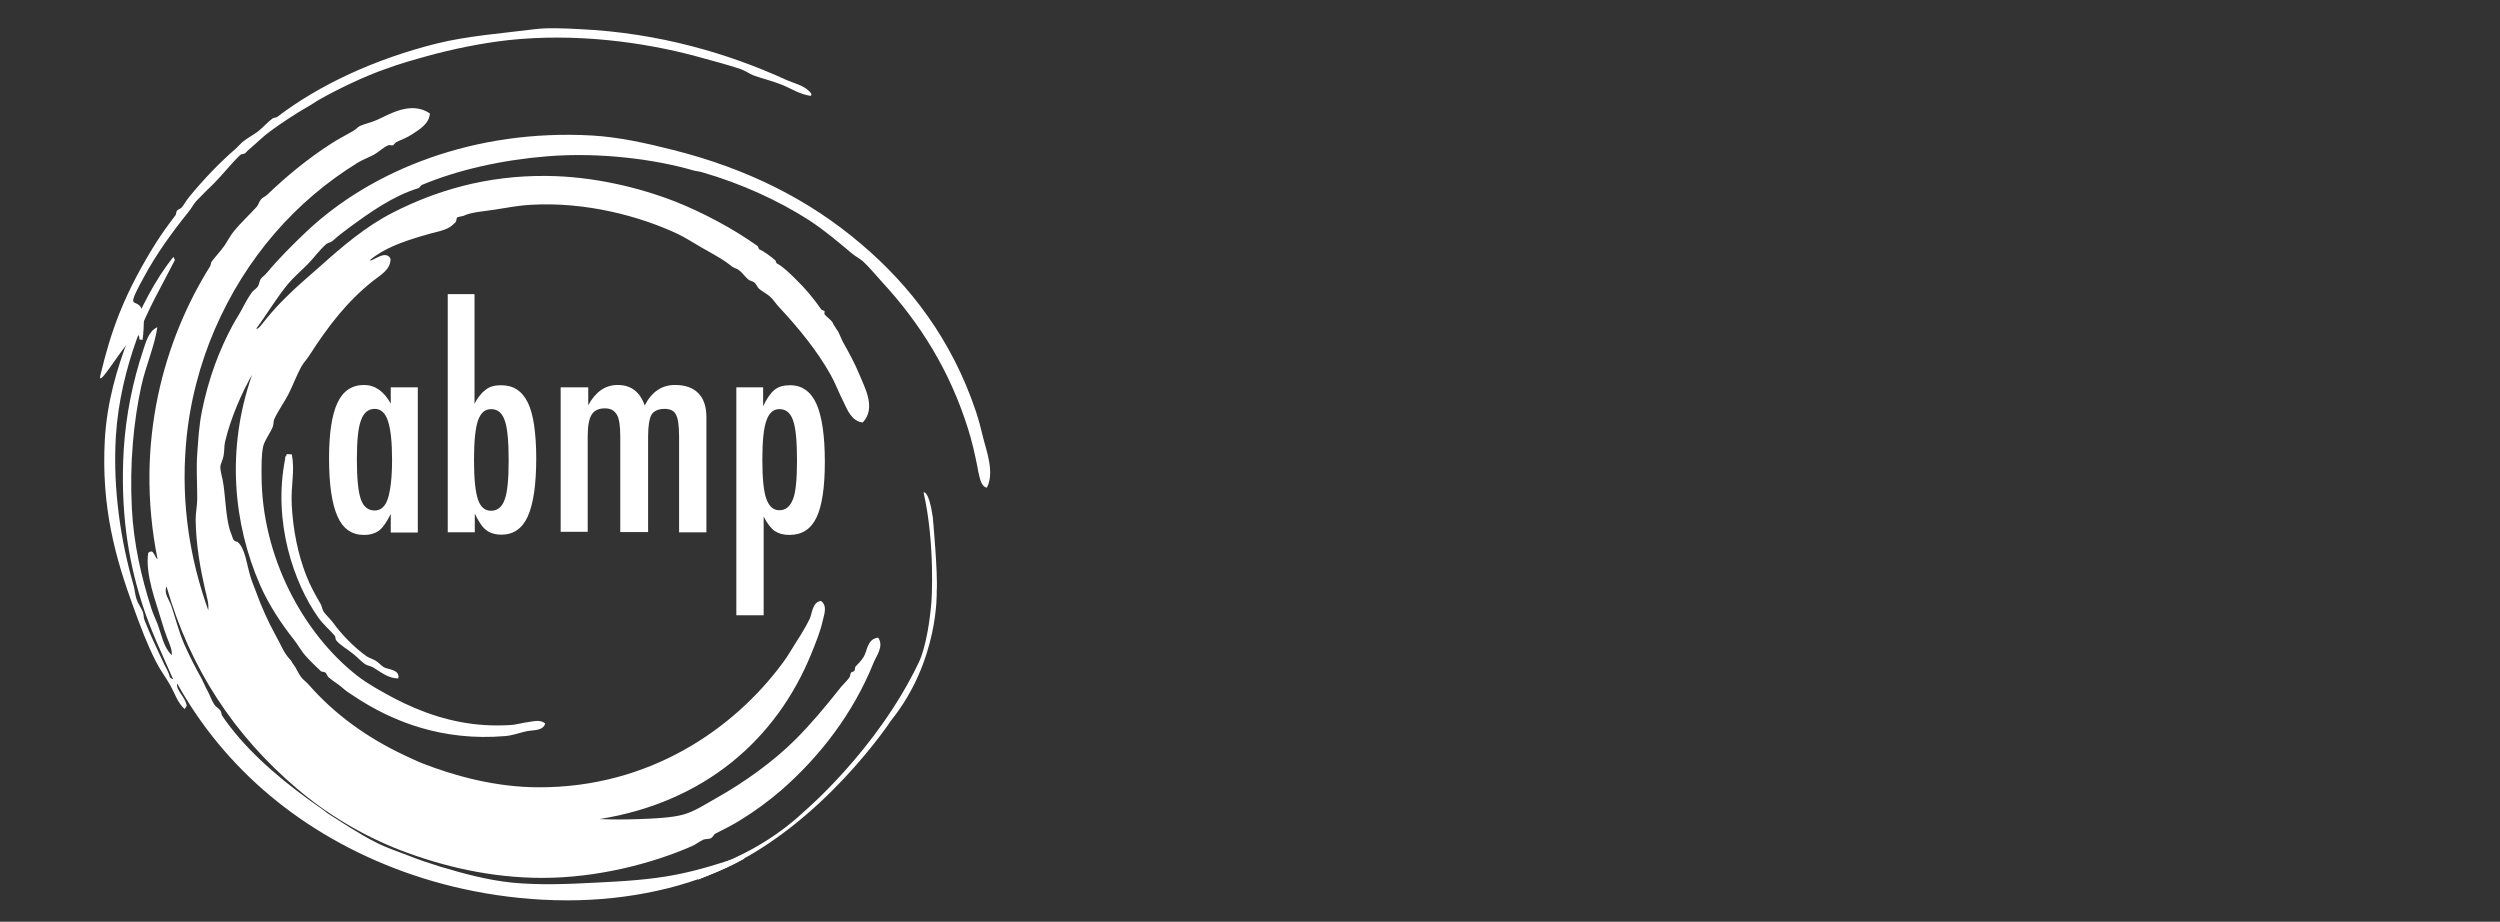
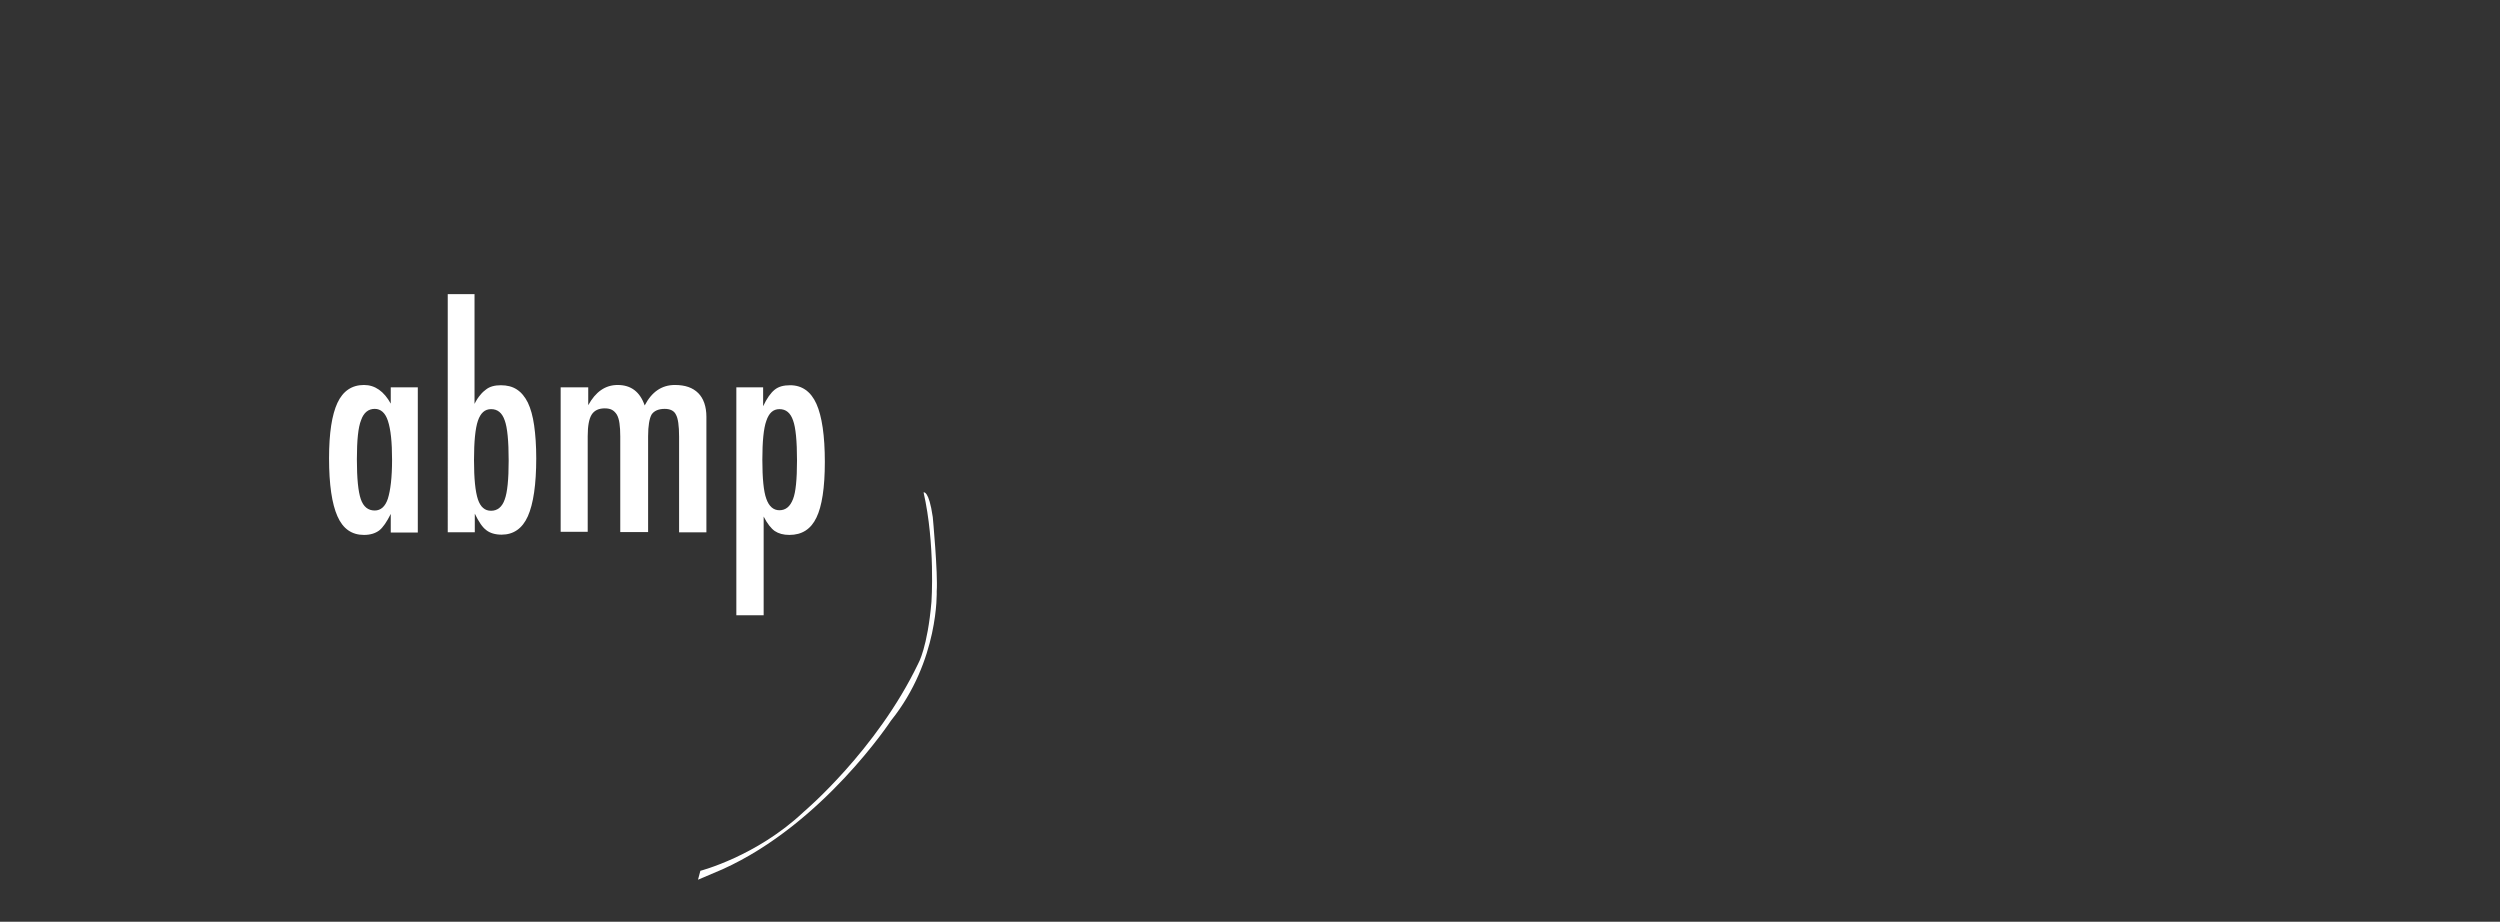
<svg xmlns="http://www.w3.org/2000/svg" version="1.1" id="Layer_1" x="0px" y="0px" viewBox="0 0 952 351" style="enable-background:new 0 0 952 351;" xml:space="preserve">
  <rect x="0" y="0" width="952" height="351" fill="#333333" stroke="none" />
  <style type="text/css">
	.st0{fill:#FFFFFF;}
</style>
  <g>
    <path class="st0" d="M159.1,147.5v55.3h-10.3v-7.1c-1.5,3-2.9,5.1-4.4,6.3c-1.5,1.1-3.4,1.7-5.8,1.7c-4.6,0-8-2.3-10.1-7.1   c-2.1-4.7-3.2-12.1-3.2-22.1c0-9.6,1.1-16.6,3.2-21.1c2.1-4.5,5.5-6.8,10.1-6.8c4.2,0,7.6,2.4,10.2,7.1v-6.2H159.1z M135.9,174.9   c0,7.3,0.5,12.3,1.5,15.2c1,2.9,2.8,4.3,5.3,4.3c2.3,0,4-1.5,5-4.5c1-3.2,1.6-8.1,1.6-14.8c0-6.7-0.5-11.6-1.6-14.9   c-1-3-2.7-4.5-5-4.5c-2.4,0-4.2,1.4-5.2,4.3C136.4,162.7,135.9,167.7,135.9,174.9z" />
    <path class="st0" d="M170.5,112h10.2v41.8c0.7-1.4,1.4-2.5,2.2-3.4c0.7-0.9,1.5-1.6,2.2-2.1c1.4-1.1,3.3-1.6,5.6-1.6   c2.4,0,4.4,0.5,6.1,1.6c1.7,1.1,3.1,2.8,4.2,5c1.1,2.3,1.9,5.2,2.4,8.7c0.5,3.5,0.8,7.7,0.8,12.5c0,10-1.1,17.4-3.2,22.1   c-2.1,4.7-5.5,7-10,7c-2.4,0-4.4-0.6-5.8-1.7c-1.5-1.1-2.9-3.2-4.4-6.3v7.1h-10.3V112z M193.7,175.4c0-7.5-0.5-12.6-1.5-15.3   c-1-2.9-2.7-4.3-5.2-4.3c-2.4,0-4,1.5-5,4.4c-1,2.9-1.5,7.9-1.5,15c0,7.1,0.5,12,1.5,15c1,2.9,2.6,4.3,5,4.3c2.4,0,4.2-1.4,5.2-4.3   C193.2,187.5,193.7,182.6,193.7,175.4z" />
    <path class="st0" d="M213.7,147.5H224v6.8c2.8-5.1,6.5-7.7,11.2-7.7c5.1,0,8.5,2.6,10.3,7.8c2.7-5.2,6.5-7.8,11.5-7.8   c3.9,0,6.8,1,8.9,3.1c2,2,3.1,5.1,3.1,9v44h-10.4v-36.4c0-4.2-0.4-7-1.2-8.4c-0.7-1.5-2.2-2.2-4.3-2.2c-2.4,0-4.1,0.8-5,2.2   c-0.8,1.5-1.3,4.2-1.3,8.3v36.4h-10.6v-36.4c0-2-0.1-3.6-0.3-5c-0.2-1.4-0.5-2.4-1-3.3c-0.5-0.8-1.1-1.4-1.8-1.8   c-0.7-0.4-1.7-0.6-2.8-0.6c-2.3,0-4,0.8-5,2.4c-1,1.6-1.5,4.3-1.5,8.2v36.4h-10.3V147.5z" />
    <path class="st0" d="M280.4,234.2v-86.7h10.2v7.2c1.4-3,2.9-5.1,4.4-6.3c1.5-1.2,3.4-1.7,5.9-1.7c4.5,0,7.9,2.4,10,7.1   c2.1,4.7,3.2,12.1,3.2,22.1c0,9.8-1.1,16.9-3.2,21.2c-2.1,4.4-5.5,6.6-10.3,6.6c-2.3,0-4.1-0.5-5.6-1.5c-0.7-0.5-1.4-1.2-2.1-2.1   c-0.7-0.9-1.4-2-2.1-3.4v37.6H280.4z M303.5,175.4c0-7.5-0.5-12.6-1.5-15.3c-1-2.9-2.7-4.3-5.2-4.3c-2.4,0-4,1.5-5,4.5   c-1,2.8-1.5,7.7-1.5,14.8c0,7.1,0.5,12.1,1.5,14.8c1,2.9,2.7,4.4,5,4.4c2.4,0,4.1-1.4,5.2-4.3C303,187.5,303.5,182.6,303.5,175.4z" />
  </g>
  <g>
-     <path class="st0" d="M71.1,268.8c-0.4-3.3-4.3-6.1-3.6-8.5c18,32.4,47.6,57.6,86.1,71.6c19.2,7,42.5,11.5,66.7,10.9   c23.5-0.6,45.9-6.2,63.1-15.8v-1.2c-8.4,2.7-16.8,5.5-26.1,7.3c-9.7,1.9-20,2.5-30.3,3c-11.1,0.6-21.7,1-32.1,0   c-9.5-1-18.6-3.5-27.3-6.1c-4.2-1.3-8.1-2.6-12.1-4.2c-4.1-1.6-8.2-2.9-12.1-4.9c-6.3-3.1-13.1-7.7-18.2-10.9   c-1-0.6-1.5-1.2-2.4-1.8c-13.5-9.3-26.3-19.9-35.2-31.5c-1.2-1.5-2.4-3.2-3-4.2c-0.4-0.6-0.2-1.2-0.6-1.8c-0.6-0.9-1.9-1.6-2.4-2.4   c-1.1-1.8-1.8-3.8-2.4-4.9c-1-1.8-1.6-3.3-2.4-4.9c-2.5-4.5-4.7-8.8-6.7-13.3c-2.1-4.9-3.3-9.9-4.9-14.6c-0.8-2.3-2.9-4.6-1.8-7.3   c9,31.5,26,56.9,49.7,77c11,9.4,24.8,17.9,40,23.7c15.6,5.9,33.8,10.3,53.4,10.3c20.8,0,41.7-5.4,57-12.1c1.6-0.7,2.7-1.7,4.2-2.4   c0.8-0.4,2.2-0.2,3-0.6c0.8-0.4,1-1.4,1.8-1.8c3.1-1.6,6.2-3.1,9.1-4.9c5.9-3.6,11-7.4,15.8-11.5c14.9-13,27.5-29.4,35.2-48.5   c1.1-2.8,4.1-6.4,1.8-9.7c-4.2,0.5-4.1,5-5.5,7.3c-0.9,1.5-2.3,2.9-3,3.6c-0.5,0.5-0.2,1.2-0.6,1.8c-0.2,0.3-1,0.3-1.2,0.6   c-0.4,0.5-0.3,1.4-0.6,1.8c-1.2,1.7-3,3.2-4.2,4.9c-5.1,6.4-10.4,12.8-16.4,18.8c-8.3,8.3-19.7,16.5-30.3,22.4   c-4.1,2.3-8,4.9-12.1,6.1c-4.5,1.3-11.2,1.6-17,1.8c-5.1,0.2-10.2,0.2-15.2,0c39.8-6.4,67.3-30.1,80.7-63.1   c1.5-3.7,3.4-8.4,4.2-12.1c0.5-2.4,2.1-5.9-0.6-7.9c-3.3,0.6-3.3,4.6-4.2,6.7c-1.6,3.3-3.6,6.5-4.9,8.5c-2,3.1-3.6,6-5.5,8.5   c-18.7,25.3-50.9,47.4-92.8,47.3c-16.9,0-32.8-4.6-44.3-9.1c-2.8-1.1-4.6-2.1-6.7-3c-14.7-6.9-26.8-15.8-36.4-26.7   c-0.9-1.1-2.2-2-3-3c-1.2-1.5-2.2-4-3-4.9c-0.5-0.5-0.7-1.3-1.2-1.8c-2.7-2.8-3.7-6-5.5-9.1c-3.2-5.8-5.7-11.5-7.9-17.6   c-0.6-1.6-1.3-3.2-1.8-4.9c-1.5-4.9-2-10.8-4.9-13.3c-2.1-0.5-1.7-1.4-2.4-3c-2-4.5-2.2-13.3-3-18.8c-0.3-2.3-1.2-5-1.2-6.7   c0-1.2,0.9-2.6,1.2-4.2c0.4-1.8,0.2-3.8,0.6-5.5c2.2-9.3,6.6-19.1,10.3-25.5c-10,28.5-7.1,56.8,3,80c3.3,7.6,8.2,14.9,12.7,20.6   c1.7,2.1,3.1,4.8,4.9,6.7c1.6,1.8,3.7,3.8,5.5,5.5c0.5,0.5,1.2,0.2,1.8,0.6c0.5,0.4,0.7,1.4,1.2,1.8c1.6,1.4,3.8,2.7,4.8,3.6   c1.8,1.6,3,2.4,4.9,3.6c14.9,9.9,33.9,17.2,57.6,15.2c2.6-0.2,5.3-1.2,7.9-1.8c2.5-0.6,6.5,0,7.3-3c-1.9-1.6-4.4-0.8-6.1-0.6   c-2.6,0.3-4.8,1.1-7.3,1.2c-3.2,0.2-6.5,0.2-9.7,0c-12.6-0.8-24.1-4.8-34.6-10.3c-4.8-2.6-9.8-5.3-13.9-8.5   c-20.7-16.2-36.4-45.5-36.4-76.4c0-3.2-0.1-7.6,0.6-10.9c0.5-2.2,2.9-5.5,3.6-7.3c0.4-0.8,0.3-2.3,0.6-3c1.5-3.3,3.9-6.6,5.5-9.7   c1.7-3.4,3.1-7.2,4.8-10.3c0.9-1.6,2.1-2.8,3-4.2c7.3-11.4,14.5-20.7,24.3-28.5c2.6-2.1,6.9-4.3,6.7-8.5c-1.9-3.7-7.1,1.4-7.9,0.6   c5.4-4.6,12.8-7.1,19.4-9.1c1.5-0.4,2.8-0.8,4.2-1.2c0.4-0.1,1.5-0.4,2.4-0.6c3.8-1,4.9-1.8,6.7-3.6c0.4-0.4,0.2-1.4,0.6-1.8   c0.2-0.2,2.2-0.5,2.4-0.6c3-1.5,7.9-1.7,12.1-2.4c4.5-0.7,9.2-1.6,13.3-1.8c21.4-1.3,42,4.5,55.8,10.9c3.4,1.6,6.7,3.8,9.7,5.5   c2.8,1.5,5.1,2.9,7.3,4.2c1.9,1.2,3,2.1,4.2,3c0.7,0.5,1.8,0.7,2.4,1.2c1.4,1,2.4,2.6,3.6,3.6c0.7,0.6,1.7,0.6,2.4,1.2   c0.7,0.6,1.1,1.8,1.8,2.4c1.3,1.1,3,1.9,4.2,3c1.4,1.3,2.3,2.9,3.6,4.2c7.2,7.7,14.3,16.4,19.4,25.5c1.8,3.2,3.2,7,4.9,10.3   c1.5,3.1,3,7.3,7.3,7.9c5.2-5.4,0.9-13.1-1.2-18.2c-1.8-4.4-4.3-8.9-6.1-12.1c-0.9-1.6-1.8-4.2-2.4-4.9c-0.5-0.5-0.7-1.3-1.2-1.8   c-0.4-0.5-0.2-0.6-0.6-1.2c-0.7-1-2.2-2-3-3c-0.2-0.3,0.1-0.9,0-1.2c-0.1-0.2-1.1-0.4-1.2-0.6c-3.1-4.4-6.1-8-9.7-11.5   c-2.3-2.3-5.2-5.1-7.3-6.1c-0.2-0.1-0.4-1.1-0.6-1.2c-2-1.7-4.3-3.4-6.1-4.2c-0.2-0.1-0.4-1.1-0.6-1.2c-9.2-6.6-21.1-12.9-31.5-17   c-13.9-5.4-31.2-9.5-48.5-9.7c-23.7-0.3-43.1,5.9-58.8,13.9c-10.6,5.4-19.5,13.1-27.9,20.6c-4.4,3.9-8.7,7.5-12.7,11.5   c-2.7,2.6-5.3,5.5-7.3,7.9c-1.2,1.4-3.6,5-4.2,4.2c4.1-5.5,7.7-11.7,12.1-17c2.2-2.6,4.7-4.7,7.3-7.3c2.5-2.5,4.7-5.7,7.3-7.9   c0.6-0.5,1.6-0.5,2.4-1.2c2.1-1.9,3.8-3.2,6.1-4.9c7.9-5.8,16.8-12.2,26.7-15.2c0.2-0.1,0.9-1.1,1.2-1.2   c13.9-5.8,30.5-9.5,47.9-10.9c20-1.6,41.2,1.2,55.8,5.5c0.8,0.2,2.1,0.3,3,0.6c15.2,4.4,29.2,10.9,40.6,18.2   c5.9,3.8,11.6,8.7,16.4,12.7c1.4,1.2,3.1,2,4.2,3c2.6,2.4,4.9,5.3,7.3,7.9c14.5,15.7,25.8,33.8,32.7,55.8c1.5,4.7,2.7,10,3.6,14.6   c0.2,1,0.3,2,0.6,3c0.4,1.4,0.8,4.5,3,4.9c3-5.7-0.2-14.1-1.2-18.2c-1.1-4.5-1.9-7.6-3-10.9c-9.1-27.1-24.9-47.8-43.7-63.7   c-19.6-16.7-43-28.6-71.6-35.8c-9.9-2.5-20.4-4.9-30.9-5.5c-44.5-2.5-83.6,13-108.5,36.4c-5.3,5-10.9,10.6-15.2,15.8   c-0.8,1-1.8,1.6-2.4,2.4c-0.5,0.7-0.6,2.2-1.2,3c-0.6,0.8-1.9,1.6-2.4,2.4c-1.9,2.7-3.4,6-4.9,8.5c-0.7,1.2-1.2,1.9-1.8,3   c-5.6,10.2-9.6,21.1-12.1,33.4c-1.1,5.4-1.4,10.7-1.8,16.4c-0.4,5.5,0,10.6,0,17c0,2.6-0.6,5.3-0.6,7.9c0.1,9.8,1.9,19.3,3.6,26.7   c0.6,2.6,1.5,5.3,1.2,7.9c-6.9-19.3-10.4-40.2-8.5-63.1c1.3-16.2,5.6-31.4,10.9-43.7c11.9-27.6,31-49.2,54.6-63.7   c2-1.2,4-1.9,6.1-3c1.8-1,3.4-2.7,5.5-3.6c0.5-0.2,1.3,0.2,1.8,0c0.2-0.1,0.9-1.1,1.2-1.2c2.8-1.2,4.2-1.8,6.1-3c3-2,6.4-4,6.7-7.9   c-7.2-4.9-15.5,0.4-20,2.4c-2.4,1.1-4.8,1.5-6.7,2.4c-0.8,0.4-1.5,1.3-2.4,1.8c-3.3,1.9-5.9,3.2-8.5,4.9   c-9.2,5.9-17.3,12.7-24.3,19.4c-0.7,0.7-1.8,1.1-2.4,1.8c-0.8,0.9-1,2.2-1.8,3c-2.9,3.2-5.9,5.9-8.5,9.1c-1.4,1.7-2.4,3.7-3.6,5.5   c-1.5,2.1-3.8,4.6-4.9,6.1c-0.4,0.5-0.3,1.4-0.6,1.8c-17.3,27.6-29,66.8-20,111.6c-1.2-0.8-1.5-4.4-3.6-2.4   c-1.1,8.5,3,18.6,4.8,24.9c0.9,3.1,1.7,5.5,2.4,7.3c1.1,2.7,2,4.8,1.8,6.7c-3.2-3.1-3.8-7.6-5.5-12.1c-0.8-2-1.7-3.8-2.4-6.1   c-3.7-11.6-6.6-24.2-7.3-37.6c-0.9-17.4,0.7-33.4,3.6-46.7c1.8-8.1,5.1-15.3,6.1-22.4c-3.4,1.5-4.4,5.9-5.5,9.1   c-3.8,11.5-6.5,24.4-7.3,37.6c-1.3,22.6,1.5,41.1,6.7,57.6c3.4,11.1,8.3,20.9,12.1,29.7c-0.6,0-0.7-0.5-1.2-0.6   c-0.6-2.5-1.5-3.5-2.4-5.5c-2.5-5.4-5.4-11.4-7.3-16.4c-0.4-1-0.2-1.9-0.6-3c-0.6-1.6-1.9-3.3-2.4-4.9c-0.6-1.7-0.7-3.8-1.2-5.5   c-4.7-16.2-7.9-36.3-6.7-56.4c0.8-13.3,4-26.1,7.9-37c4-11.2,9.8-20.8,14.6-30.3l-0.6-1.2c-6.9,8.7-12.5,19.5-17,30.9   c-4.5,11.6-8.3,24.5-9.1,38.8c-1.4,25.7,4.1,45.1,10.9,63.7c2.6,7.2,5.3,14.3,8.5,20.6c1.6,3.2,3.8,6.1,5.5,9.1   c1.8,3.2,2.8,6.7,5.5,9.1" />
-     <path class="st0" d="M53.1,129.3c0.1-9.4-16.9,21.8-14.8,13.3c2-8.3,4.1-15.6,7.3-23.6c3.7-9.2,8.5-18.1,13.9-26.7   c2.2-3.4,4.6-6.8,7.3-10.3c0.4-0.5,0.2-1.3,0.6-1.8c0.4-0.5,1.4-0.7,1.8-1.2c0.9-1.1,1.8-2.8,3-4.2c5-6.1,11.3-12.8,17.6-18.2   c0.9-0.8,1.6-1.7,2.4-2.4c1.9-1.6,4.1-2.7,6.1-4.2c1.9-1.5,3.6-3.5,5.5-4.9c0.6-0.4,1.3-0.2,1.8-0.6c16.1-12.3,37.4-22.1,60.6-27.9   c11.6-2.9,24.9-3.9,37.6-5.5c5-0.6,11.2-0.3,17,0c30,1.4,56.5,9.2,78.8,19.4c2.7,1.2,6.4,2,8.5,4.2c0.3,0.3,1.4,1.2,0.6,1.8   c-4-0.5-7.4-2.8-10.9-4.2c-3.7-1.5-7.3-2.3-10.9-3.6c-1.5-0.6-3.3-1.9-4.9-2.4c-5-1.7-10.9-3.2-17-4.9c-20.1-5.4-45.9-8.9-71.6-6.1   c-10.5,1.2-21.1,3.4-30.9,6.1c-4.7,1.3-10.4,2.9-15.8,4.9c-7.7,2.7-17.4,7.3-24.9,11.5c-1.6,0.9-2.9,1.9-4.9,3   c-4,2.3-9.7,6-13.9,9.1c-2.9,2.1-5.5,4.8-8.5,7.3c-0.4,0.3-0.8,0.9-1.2,1.2c-0.4,0.3-1.4,0.2-1.8,0.6C88,62.3,85,66.3,81.4,69.9   c-2.3,2.2-4.4,4.3-6.7,6.7c-0.9,1-1.8,2.7-3,4.2c-6.3,7.8-12.2,16-17,24.9c-10.1,18.5,2.5-0.2-0.4,23.7" />
-     <path class="st0" d="M111.1,173c1.3,6.4-0.4,11.6,0,19.4c0.5,9.6,2.4,18.7,5.5,26.7c1.5,3.9,3.4,7.3,5.5,10.9   c0.5,0.9,0.6,2.1,1.2,3c0.9,1.3,2.4,2.6,3.6,4.2c3,4.2,8,9.4,12.7,12.7c1,0.7,2.4,1,3.6,1.8c1.1,0.7,2,1.8,3,2.4   c1.6,0.9,6.1,0.8,5.5,4.2c-3.7,0.2-6.8-2.5-9.7-4.2c-0.9-0.5-2.3-0.7-3-1.2c-1.6-1.1-3-2.8-4.9-4.2c-1.8-1.5-4.6-3-6.1-4.9   c-0.3-0.4-0.2-1.4-0.6-1.8c-1.7-2-4.2-4.1-6.1-6.7c-9.4-13.2-17.5-36.6-12.7-60.6c-0.2-1,0.6-1,0.6-1.8   C109.9,173,110.5,173,111.1,173z" />
    <path class="st0" d="M266.7,331.6c0,0,21.4-5.5,39.3-22.4c0,0,27.8-23.4,43.7-56.6c0,0,3.5-6,5-23.4c0,0,1.5-21.9-3-41.7   c0,0,2-1,3.5,9.4c0,0,2,21.4,1.5,28.3c0,0,1,26.3-17.4,49.2c0,0-25.8,39.3-64.1,56.6l-9.4,4L266.7,331.6z" />
  </g>
</svg>